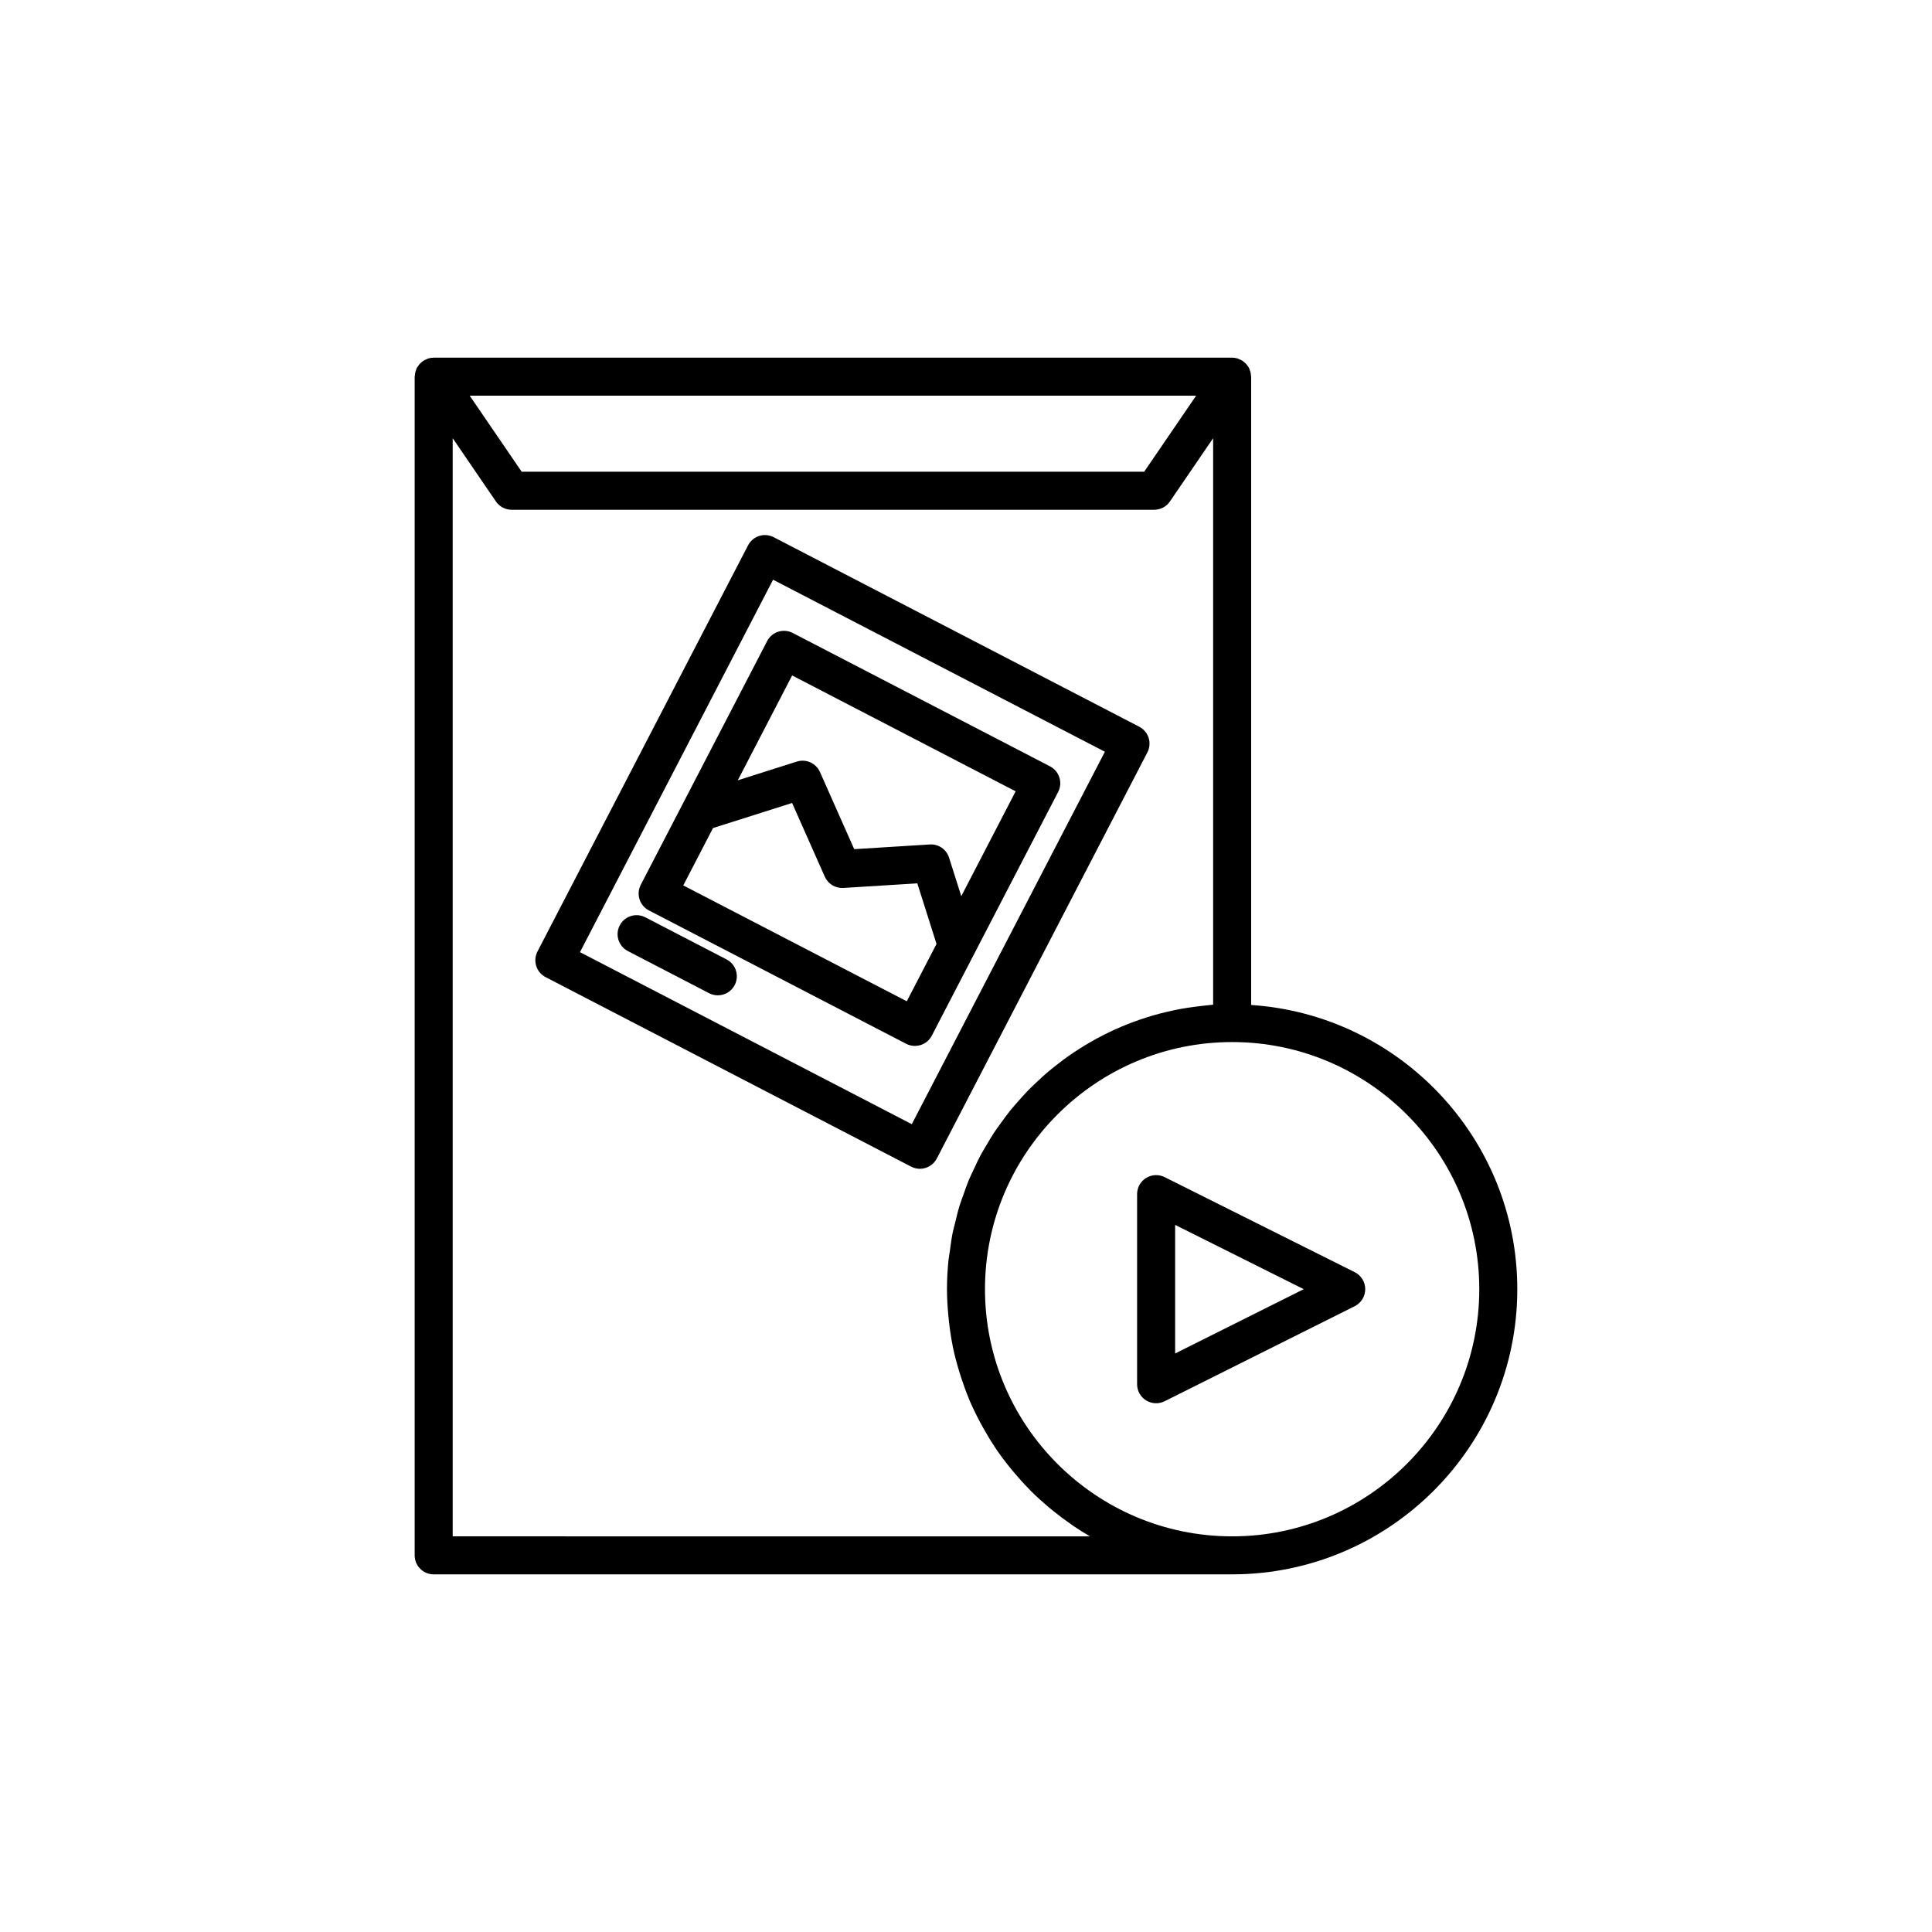
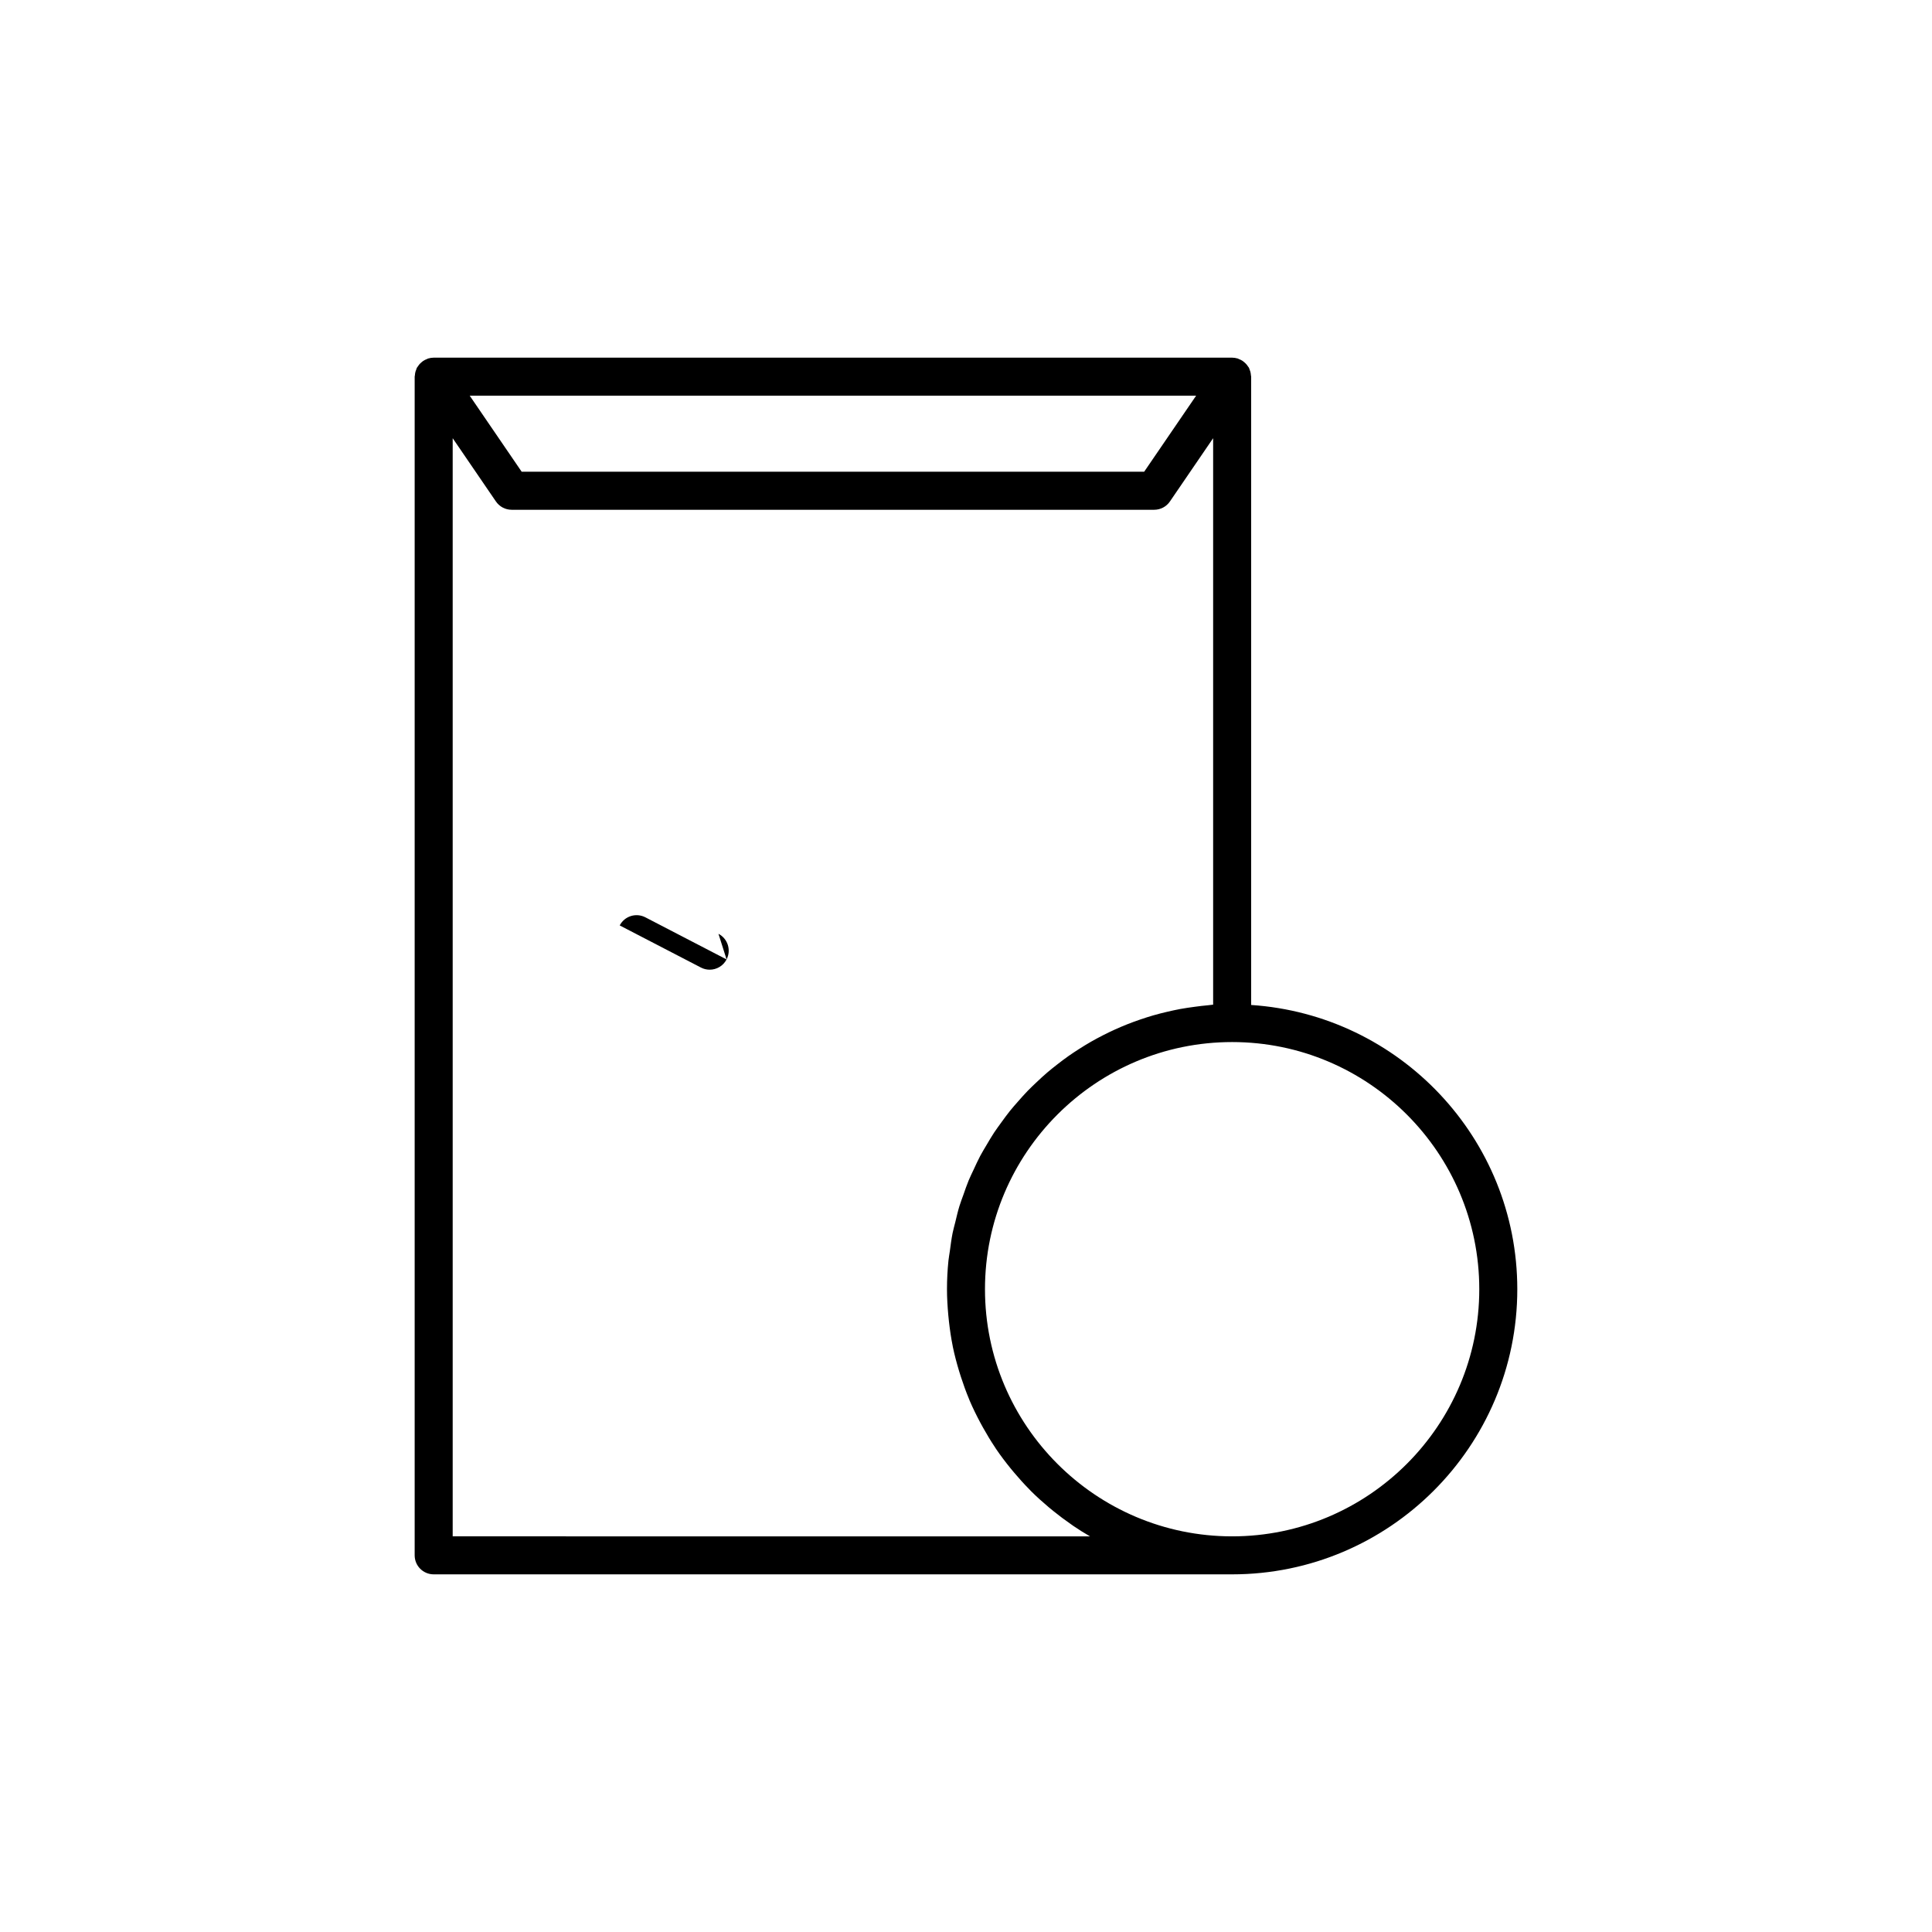
<svg xmlns="http://www.w3.org/2000/svg" fill="#000000" width="800px" height="800px" version="1.1" viewBox="144 144 512 512">
  <g>
-     <path d="m448.4 339.54c-0.402-1.273-1.297-2.336-2.481-2.949l-96.879-50.227c-2.477-1.281-5.516-0.312-6.793 2.152l-55.812 107.64c-0.613 1.188-0.734 2.566-0.328 3.844 0.402 1.273 1.297 2.336 2.481 2.949l96.879 50.227c0.742 0.383 1.535 0.566 2.316 0.566 1.824 0 3.582-0.992 4.477-2.719l55.812-107.64c0.613-1.191 0.73-2.57 0.328-3.844zm-62.766 102.38-87.934-45.59 51.172-98.699 87.934 45.59z" />
-     <path d="m347.3 313.89-33.488 64.586c-0.613 1.188-0.734 2.566-0.328 3.844 0.402 1.273 1.297 2.336 2.481 2.949l68.176 35.348c0.723 0.375 1.52 0.566 2.32 0.566 0.512 0 1.027-0.078 1.523-0.234 1.273-0.402 2.336-1.297 2.949-2.481l33.484-64.586c1.281-2.473 0.316-5.512-2.152-6.793l-68.176-35.344c-2.477-1.285-5.516-0.32-6.789 2.144zm37.004 95.461-59.23-30.707 7.883-15.203 20.957-6.644 8.668 19.535c0.855 1.922 2.793 3.106 4.918 2.984l19.598-1.219 5.09 16.055zm-30.379-86.348 59.23 30.707-14.406 27.785-3.234-10.199c-0.699-2.203-2.828-3.676-5.113-3.504l-20.027 1.246-9.078-20.453c-1.039-2.344-3.672-3.527-6.129-2.758l-15.648 4.965z" />
-     <path d="m336.55 398.26-21.527-11.164c-2.477-1.277-5.512-0.316-6.793 2.152s-0.316 5.512 2.152 6.793l21.527 11.164c0.742 0.383 1.535 0.566 2.316 0.566 1.824 0 3.582-0.988 4.477-2.719 1.281-2.473 0.316-5.512-2.152-6.793z" />
+     <path d="m336.55 398.26-21.527-11.164c-2.477-1.277-5.512-0.316-6.793 2.152l21.527 11.164c0.742 0.383 1.535 0.566 2.316 0.566 1.824 0 3.582-0.988 4.477-2.719 1.281-2.473 0.316-5.512-2.152-6.793z" />
    <path d="m475.57 410.33v-166.51c0-0.125-0.051-0.238-0.059-0.359-0.023-0.336-0.07-0.664-0.16-0.988-0.055-0.195-0.125-0.371-0.203-0.559-0.062-0.145-0.086-0.301-0.16-0.445-0.066-0.129-0.172-0.227-0.25-0.348-0.109-0.172-0.219-0.332-0.348-0.484-0.199-0.242-0.418-0.449-0.656-0.648-0.141-0.117-0.273-0.242-0.43-0.344-0.312-0.207-0.652-0.363-1.004-0.496-0.098-0.039-0.18-0.109-0.281-0.141-0.02-0.008-0.039-0.004-0.062-0.008-0.457-0.137-0.934-0.215-1.426-0.215h-211.6c-0.492 0-0.969 0.078-1.426 0.215-0.02 0.004-0.039 0.004-0.062 0.008-0.102 0.031-0.184 0.102-0.281 0.141-0.352 0.133-0.691 0.289-1.004 0.496-0.156 0.102-0.285 0.227-0.43 0.344-0.238 0.199-0.457 0.406-0.656 0.648-0.129 0.156-0.238 0.316-0.348 0.488-0.078 0.121-0.18 0.219-0.25 0.348-0.074 0.141-0.102 0.297-0.16 0.445-0.074 0.184-0.148 0.359-0.203 0.555-0.094 0.328-0.137 0.656-0.16 0.992-0.012 0.121-0.059 0.23-0.059 0.355v312.36c0 2.781 2.254 5.039 5.039 5.039h211.6c41.672 0 75.57-33.902 75.57-75.57-0.004-39.973-31.215-72.707-70.535-75.32zm-14.582-161.47-13.77 20.152h-164.97l-13.77-20.152zm-197.02 302.29v-291.02l11.457 16.766c0.941 1.375 2.5 2.199 4.164 2.199h170.29c1.664 0 3.219-0.82 4.16-2.195l11.457-16.77v150.12c-0.461 0.031-0.906 0.117-1.367 0.156-1.188 0.102-2.356 0.25-3.527 0.406-1.293 0.172-2.582 0.355-3.856 0.59-1.156 0.215-2.293 0.469-3.434 0.734-1.25 0.293-2.488 0.602-3.711 0.957-1.117 0.324-2.219 0.68-3.316 1.051-1.195 0.406-2.379 0.836-3.547 1.301-1.074 0.426-2.129 0.875-3.18 1.348-1.141 0.516-2.266 1.059-3.375 1.629-1.02 0.523-2.027 1.062-3.019 1.629-1.078 0.617-2.137 1.266-3.18 1.934-0.961 0.613-1.914 1.238-2.848 1.895-1.016 0.715-2 1.465-2.977 2.227-0.895 0.699-1.781 1.398-2.641 2.133-0.949 0.809-1.855 1.656-2.762 2.512-0.816 0.773-1.637 1.539-2.418 2.348-0.871 0.898-1.699 1.84-2.527 2.781-0.738 0.84-1.48 1.672-2.18 2.543-0.793 0.988-1.531 2.016-2.277 3.043-0.648 0.895-1.309 1.781-1.918 2.703-0.711 1.078-1.359 2.195-2.016 3.312-0.555 0.941-1.125 1.863-1.637 2.828-0.621 1.168-1.164 2.375-1.723 3.574-0.453 0.973-0.934 1.93-1.348 2.926-0.523 1.266-0.961 2.566-1.418 3.867-0.348 0.984-0.73 1.949-1.035 2.953-0.426 1.391-0.75 2.82-1.094 4.242-0.23 0.957-0.512 1.891-0.707 2.859-0.32 1.602-0.527 3.238-0.746 4.871-0.109 0.832-0.281 1.645-0.363 2.484-0.254 2.492-0.387 5.016-0.387 7.566 0 2.32 0.145 4.602 0.348 6.871 0.051 0.574 0.109 1.145 0.176 1.715 0.246 2.176 0.559 4.336 0.988 6.453 0.016 0.07 0.023 0.145 0.035 0.211 0.449 2.184 1.023 4.316 1.656 6.426 0.16 0.535 0.328 1.062 0.5 1.59 0.641 1.973 1.34 3.922 2.133 5.82 0.051 0.121 0.094 0.25 0.145 0.371 0.852 2 1.809 3.941 2.824 5.852 0.254 0.48 0.52 0.957 0.785 1.43 0.973 1.742 2 3.453 3.106 5.106 0.102 0.156 0.195 0.316 0.301 0.473 1.203 1.773 2.5 3.481 3.848 5.141 0.34 0.418 0.684 0.828 1.031 1.238 1.258 1.488 2.559 2.934 3.926 4.316 0.16 0.164 0.309 0.336 0.473 0.5 1.512 1.504 3.102 2.93 4.734 4.305 0.406 0.344 0.824 0.676 1.238 1.012 1.492 1.203 3.023 2.359 4.609 3.449 0.219 0.152 0.43 0.316 0.652 0.465 1.43 0.965 2.891 1.891 4.391 2.754zm206.56 0c-36.117 0-65.496-29.379-65.496-65.496 0-36.117 29.379-65.496 65.496-65.496s65.496 29.379 65.496 65.496c0 36.117-29.379 65.496-65.496 65.496z" />
-     <path d="m503.02 481.14-50.383-25.191c-1.562-0.781-3.414-0.699-4.902 0.223-1.484 0.918-2.391 2.539-2.391 4.285v50.383c0 1.746 0.906 3.367 2.387 4.285 0.812 0.496 1.734 0.75 2.652 0.75 0.77 0 1.543-0.176 2.254-0.531l50.383-25.191c1.707-0.852 2.781-2.598 2.781-4.508 0-1.906-1.074-3.652-2.781-4.504zm-47.598 21.543v-34.074l34.078 17.035z" />
  </g>
</svg>